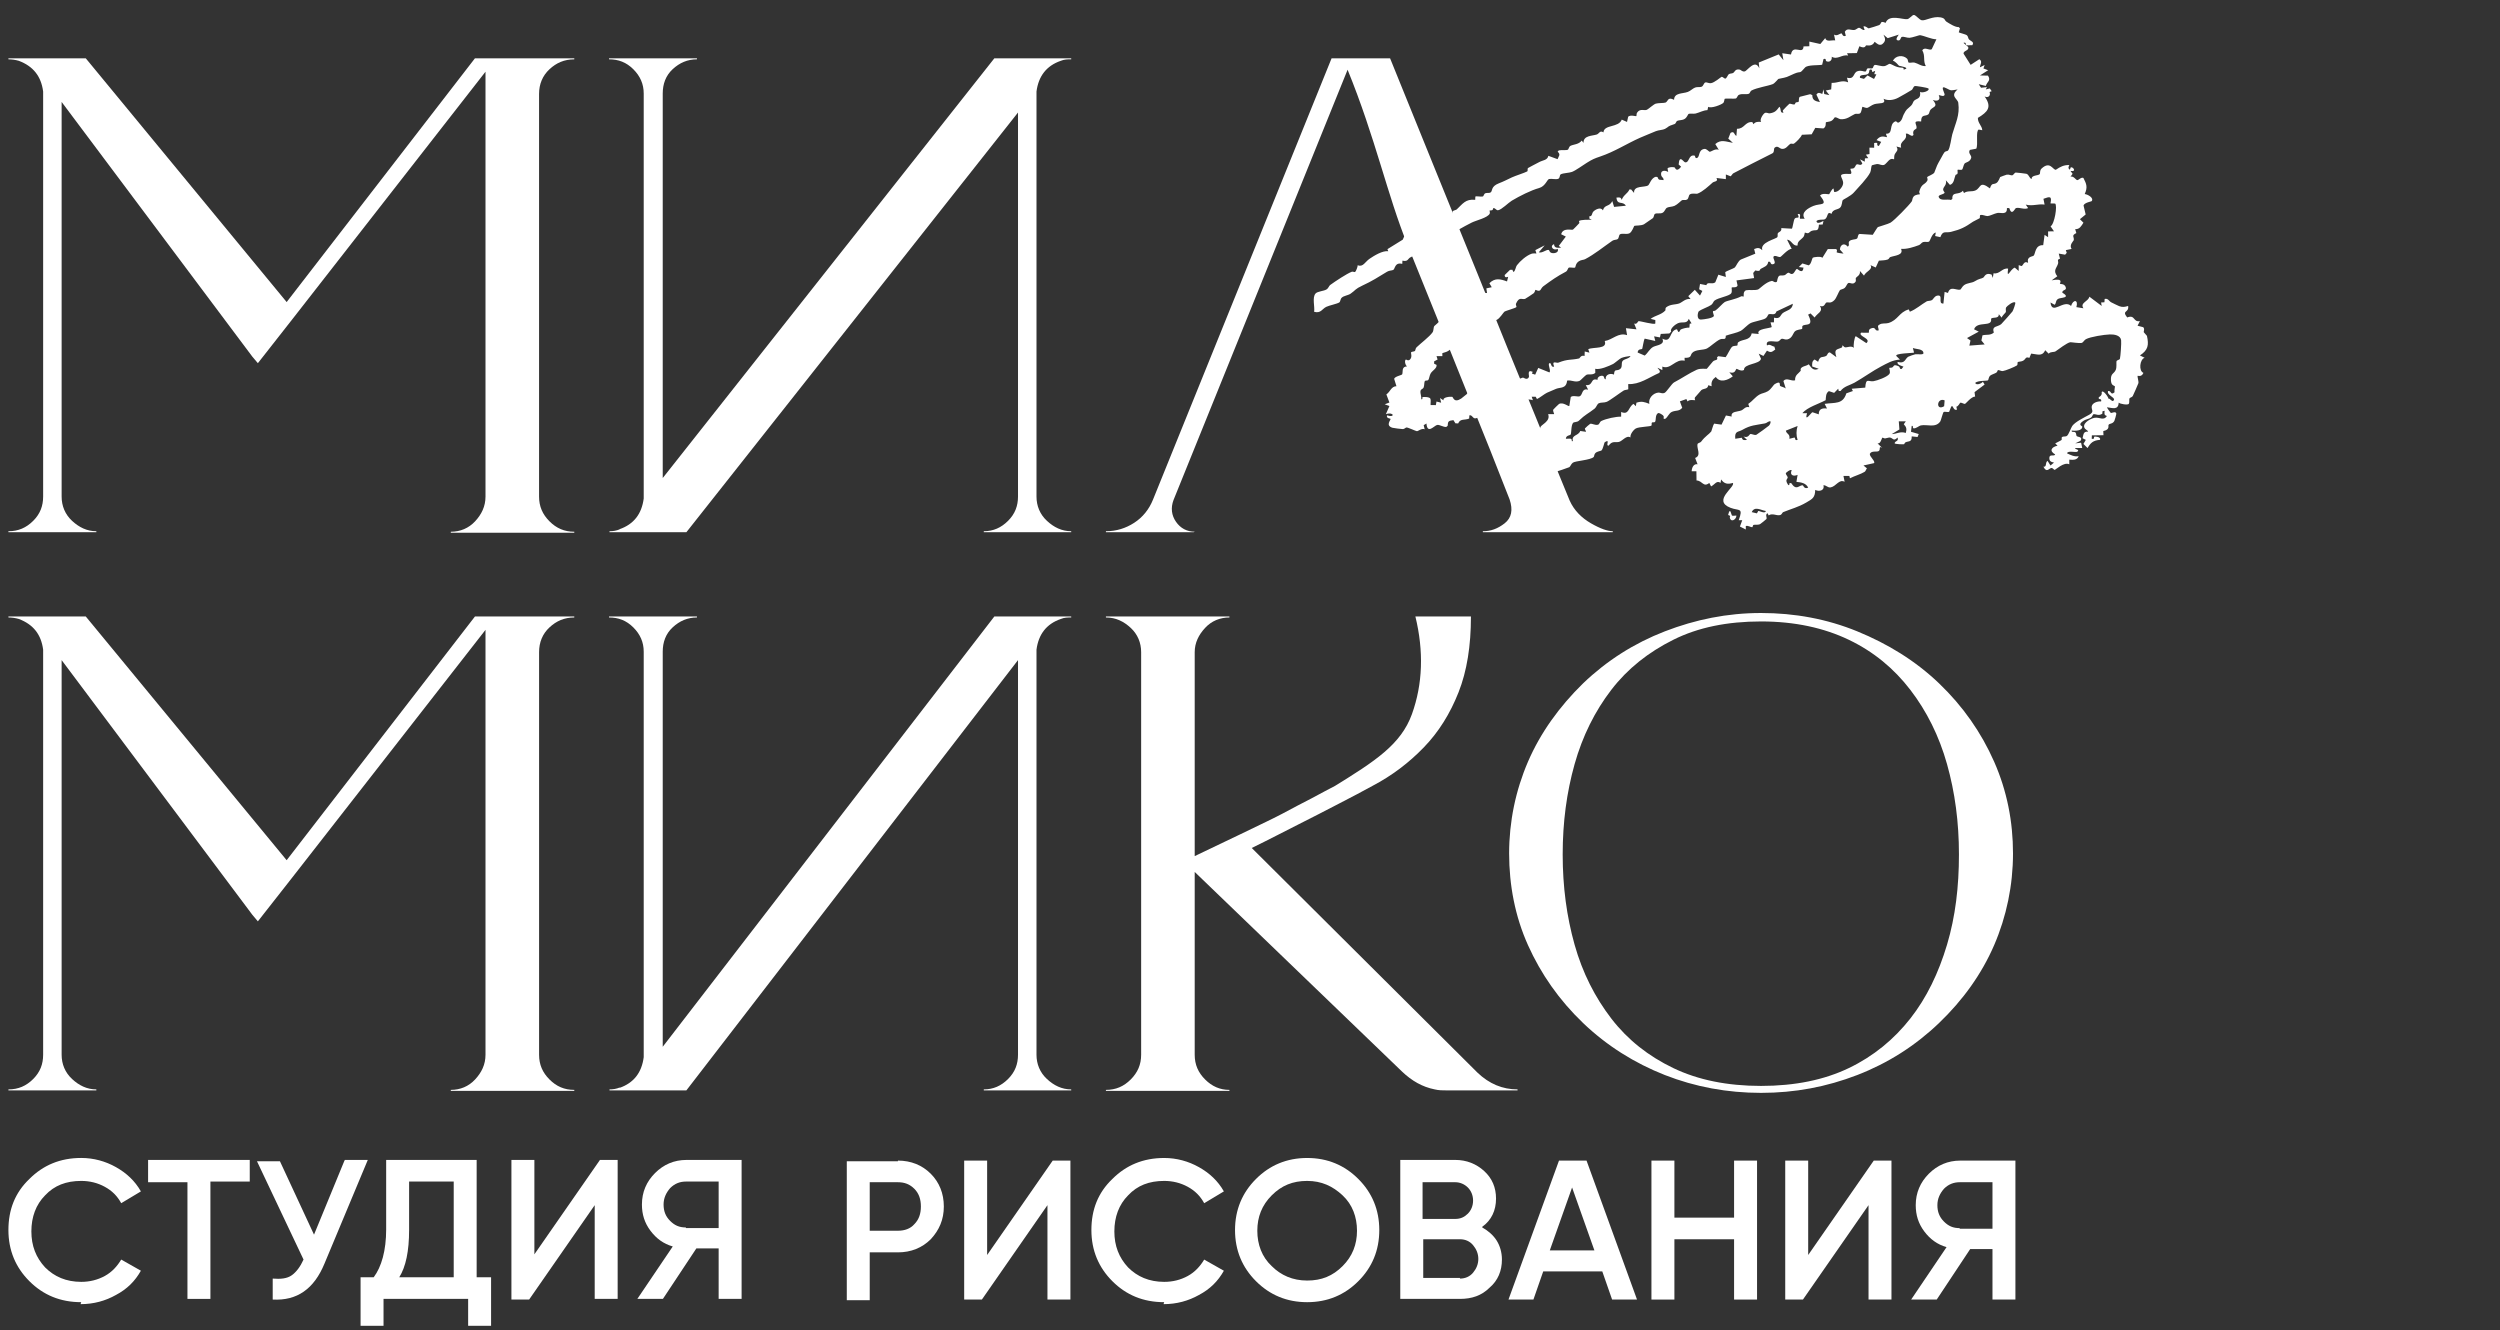
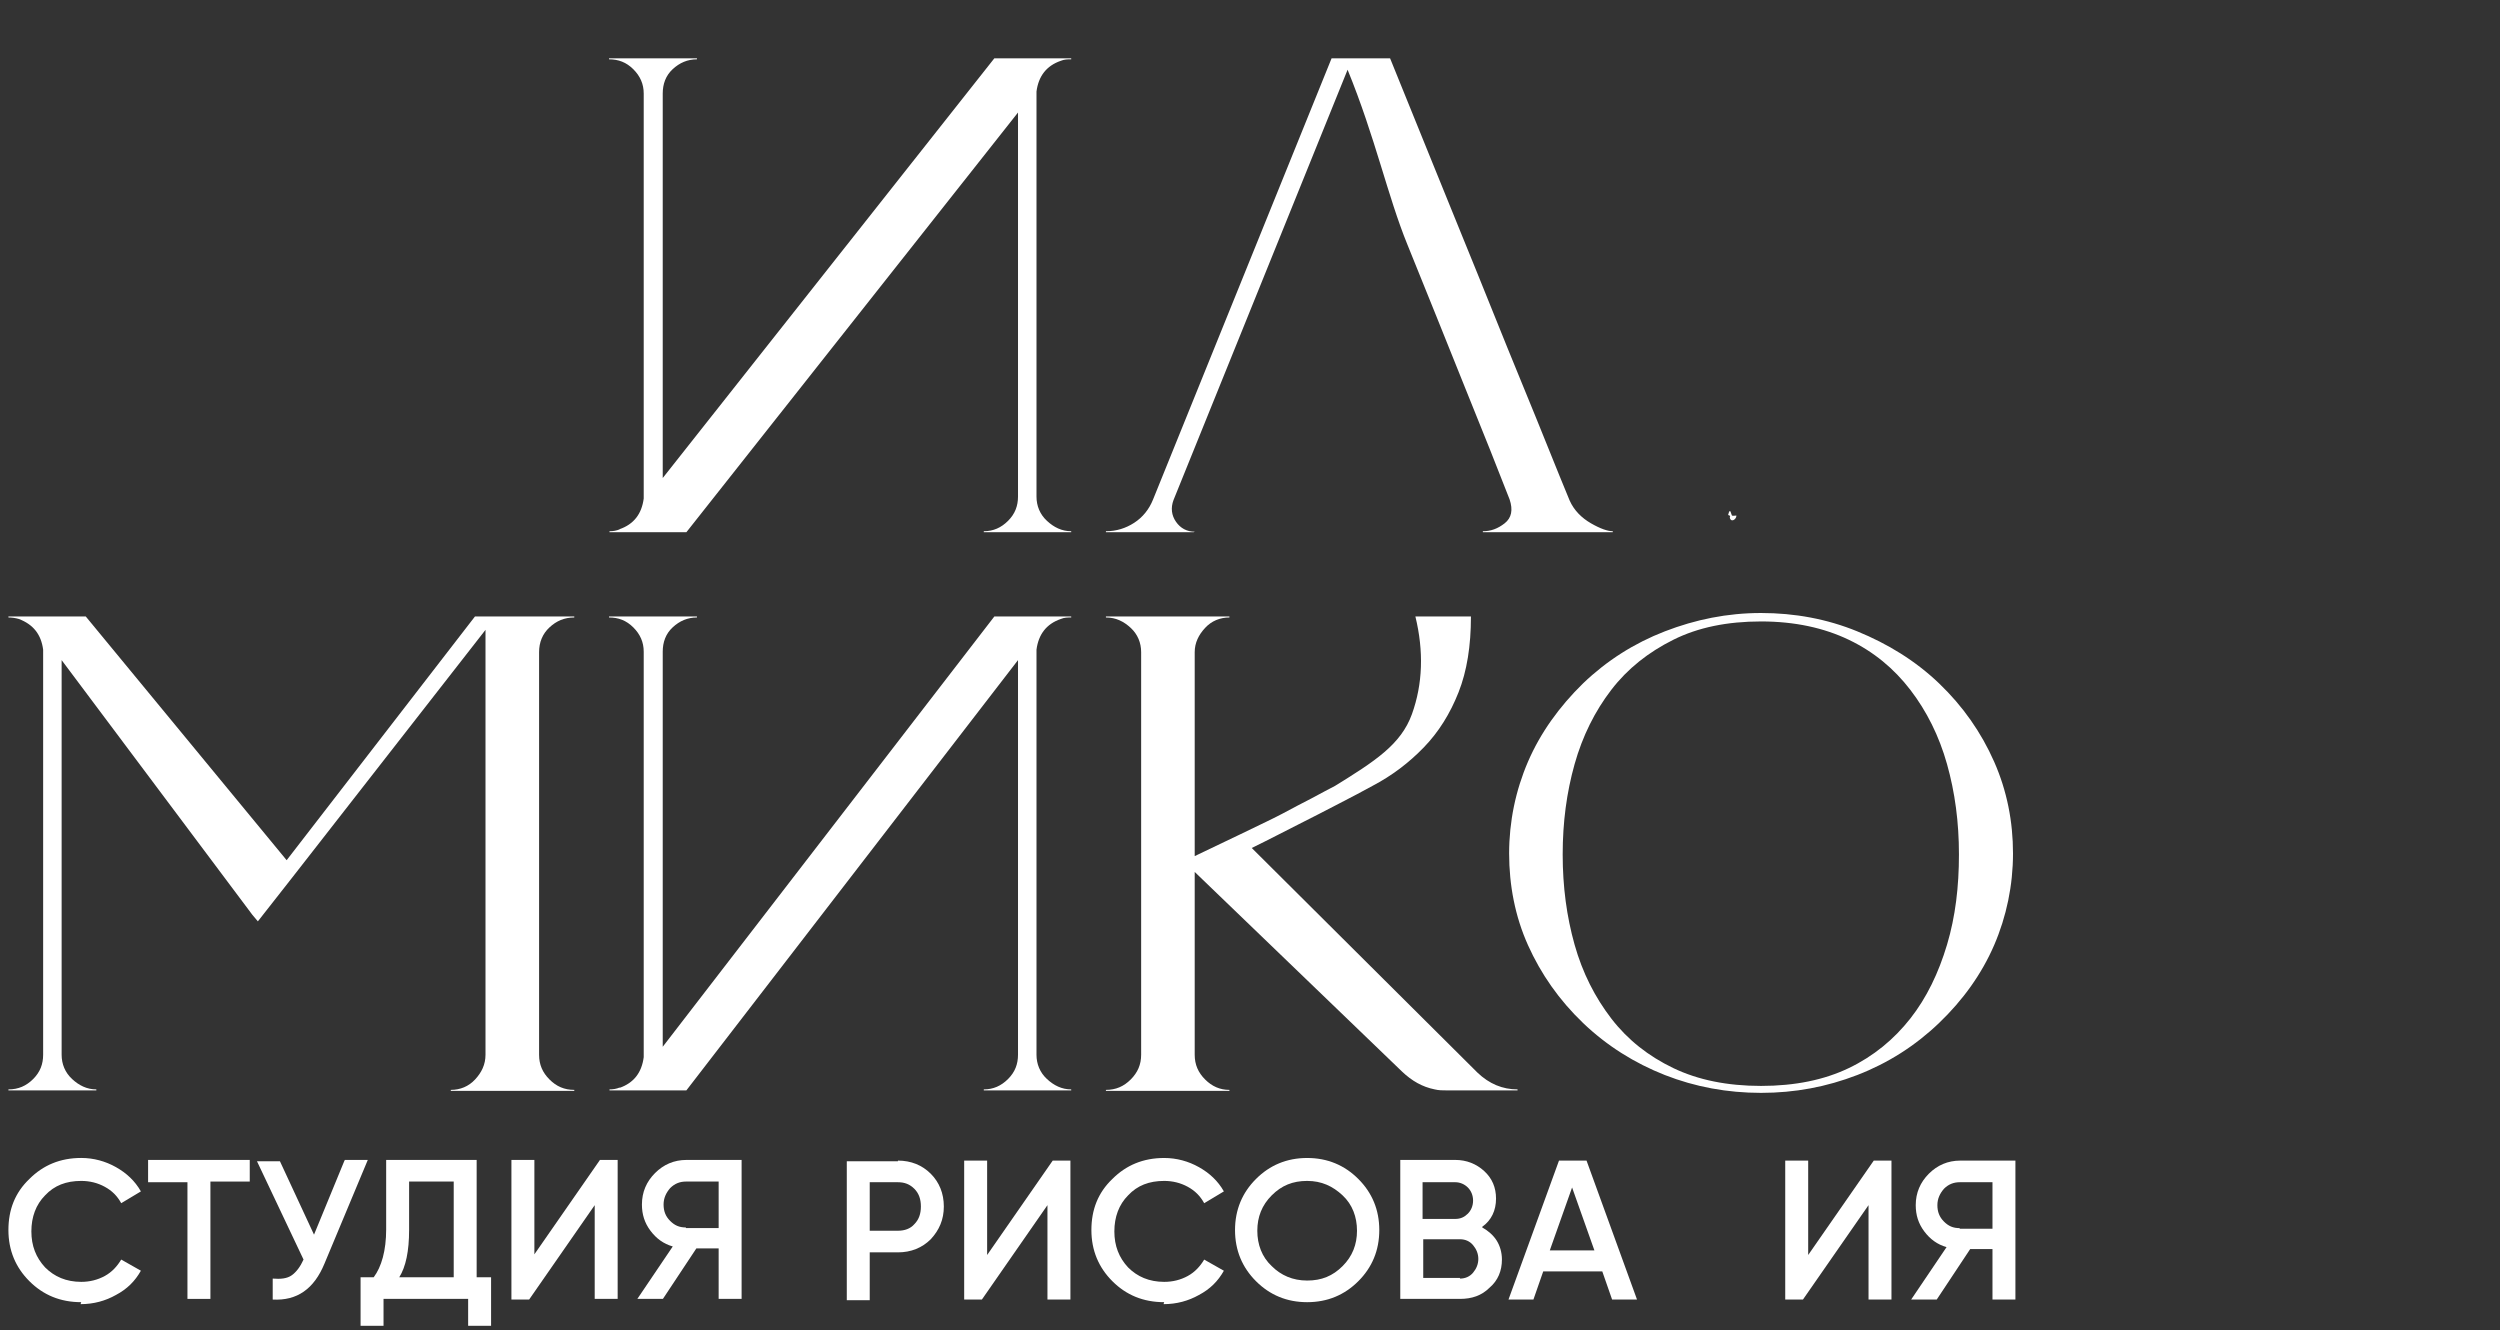
<svg xmlns="http://www.w3.org/2000/svg" width="109" height="58" viewBox="0 0 109 58" fill="none">
  <rect x="0" y="0" width="109" height="58" fill="#333333" stroke="none" />
  <path d="M27.007 23.075C27.634 22.859 27.98 22.405 28.066 21.735C28.066 21.692 28.066 21.67 28.066 21.627V4.077C28.066 3.667 27.915 3.321 27.612 3.018C27.309 2.716 26.963 2.586 26.553 2.586V2.543H30.387V2.586C29.976 2.586 29.63 2.737 29.327 3.018C29.024 3.299 28.895 3.667 28.895 4.077V20.842L43.353 2.543H46.705V2.586C46.554 2.586 46.402 2.586 46.251 2.651C45.624 2.867 45.278 3.321 45.191 3.991C45.191 4.034 45.191 4.056 45.191 4.099V21.649C45.191 22.059 45.343 22.427 45.646 22.708C45.948 22.989 46.294 23.162 46.705 23.162V23.205H42.893V23.162C43.304 23.162 43.65 23.01 43.952 22.708C44.255 22.405 44.385 22.059 44.385 21.649V4.906L29.926 23.205H26.574V23.162C26.726 23.162 26.877 23.14 27.028 23.075H27.007Z" fill="white" />
  <path d="M52.052 23.162V23.205H48.218V23.162C48.673 23.162 49.083 23.032 49.451 22.794C49.819 22.556 50.1 22.211 50.273 21.778L58.057 2.543H60.608C61.841 5.569 62.879 8.162 63.765 10.324C64.652 12.485 65.495 14.624 66.36 16.721C67.225 18.817 67.895 20.525 68.436 21.822C68.63 22.254 68.955 22.578 69.366 22.816C69.776 23.053 70.101 23.162 70.317 23.162V23.205H64.652V23.162C64.998 23.162 65.3 23.053 65.603 22.816C65.906 22.578 65.971 22.232 65.82 21.778C65.344 20.546 64.695 18.925 63.873 16.894C63.052 14.862 62.23 12.787 61.365 10.669C60.5 8.551 59.966 6.001 58.755 3.04L51.166 21.8C51.036 22.146 51.079 22.47 51.274 22.751C51.469 23.032 51.75 23.183 52.096 23.183L52.052 23.162Z" fill="white" />
  <path d="M20.708 26.879H25.039V26.922C24.606 26.922 24.26 27.073 23.958 27.354C23.655 27.635 23.504 28.003 23.504 28.435V45.985C23.504 46.417 23.655 46.763 23.958 47.065C24.26 47.368 24.606 47.519 25.039 47.519V47.562H19.655V47.519C20.066 47.519 20.433 47.368 20.714 47.065C20.995 46.763 21.168 46.417 21.168 45.985V27.462L12.735 38.269L11.243 40.171L11.006 39.89L2.687 28.781V45.985C2.687 46.395 2.839 46.763 3.142 47.044C3.444 47.325 3.79 47.498 4.201 47.498V47.541H0.367V47.498C0.8 47.498 1.146 47.346 1.448 47.044C1.751 46.741 1.881 46.395 1.881 45.985V28.327C1.794 27.657 1.448 27.225 0.821 26.987C0.67 26.944 0.519 26.922 0.367 26.922V26.879H3.74L12.498 37.505L20.708 26.879Z" fill="white" />
  <path d="M27.007 47.433C27.634 47.217 27.98 46.763 28.066 46.093C28.066 46.049 28.066 46.028 28.066 45.985V28.413C28.066 28.003 27.915 27.657 27.612 27.354C27.309 27.052 26.963 26.922 26.553 26.922V26.879H30.387V26.922C29.976 26.922 29.63 27.073 29.327 27.354C29.024 27.635 28.895 28.003 28.895 28.413V45.639L43.353 26.879H46.705V26.922C46.554 26.922 46.402 26.922 46.251 26.987C45.624 27.203 45.278 27.657 45.191 28.327C45.191 28.37 45.191 28.392 45.191 28.435V45.985C45.191 46.395 45.343 46.763 45.646 47.044C45.948 47.325 46.294 47.498 46.705 47.498V47.541H42.893V47.498C43.304 47.498 43.65 47.346 43.952 47.044C44.255 46.741 44.385 46.395 44.385 45.985V28.781L29.926 47.541H26.574V47.498C26.726 47.498 26.877 47.476 27.028 47.411L27.007 47.433Z" fill="white" />
  <path d="M52.089 45.985C52.089 46.417 52.24 46.763 52.543 47.065C52.846 47.368 53.192 47.519 53.603 47.519V47.562H48.218V47.519C48.651 47.519 48.997 47.368 49.3 47.065C49.602 46.763 49.754 46.417 49.754 45.985V28.435C49.754 28.024 49.602 27.657 49.3 27.376C48.997 27.095 48.651 26.922 48.218 26.922V26.879H53.603V26.922C53.192 26.922 52.824 27.073 52.543 27.376C52.262 27.679 52.089 28.024 52.089 28.435V45.985ZM64.414 46.763C64.933 47.26 65.517 47.498 66.165 47.498V47.541H63.073C62.9 47.541 62.727 47.541 62.554 47.498C62.014 47.389 61.56 47.13 61.127 46.719L52.089 38.017V37.326C52.716 37.024 55.484 35.712 55.916 35.474C56.349 35.236 56.781 35.02 57.192 34.804C57.603 34.588 57.949 34.393 58.208 34.264C59.96 33.183 61.084 32.455 61.56 31.137C62.035 29.818 62.079 28.392 61.711 26.879H64.133C64.133 28.154 63.96 29.256 63.592 30.186C63.225 31.115 62.727 31.915 62.079 32.585C61.43 33.255 60.695 33.817 59.83 34.27C59.441 34.487 58.943 34.746 58.36 35.048C57.776 35.351 57.192 35.654 56.63 35.935C56.068 36.216 55.376 36.583 54.576 36.972L64.392 46.741L64.414 46.763Z" fill="white" />
  <path d="M84.545 29.797C85.583 30.791 86.383 31.936 86.945 33.211C87.507 34.486 87.767 35.827 87.767 37.21C87.767 38.593 87.486 39.955 86.945 41.208C86.404 42.462 85.583 43.607 84.545 44.601C83.507 45.596 82.318 46.352 80.977 46.871C79.636 47.389 78.253 47.649 76.782 47.649C75.312 47.649 73.906 47.389 72.587 46.871C71.268 46.352 70.058 45.596 69.02 44.601C67.982 43.607 67.182 42.462 66.62 41.208C66.057 39.955 65.798 38.593 65.798 37.21C65.798 35.827 66.079 34.465 66.62 33.211C67.16 31.958 67.982 30.812 69.02 29.797C70.058 28.802 71.247 28.046 72.587 27.527C73.928 27.009 75.312 26.727 76.782 26.727C78.253 26.727 79.658 26.987 80.977 27.527C82.296 28.067 83.507 28.802 84.545 29.797ZM76.782 47.346C78.253 47.346 79.528 47.087 80.609 46.568C81.691 46.049 82.577 45.315 83.291 44.407C84.004 43.499 84.523 42.418 84.891 41.187C85.258 39.955 85.41 38.658 85.41 37.253C85.41 35.848 85.237 34.551 84.891 33.319C84.545 32.087 84.004 31.007 83.291 30.078C82.577 29.148 81.691 28.413 80.609 27.895C79.528 27.376 78.253 27.095 76.782 27.095C75.312 27.095 74.036 27.354 72.955 27.895C71.874 28.435 70.966 29.148 70.252 30.078C69.539 31.007 68.998 32.087 68.652 33.319C68.306 34.551 68.133 35.848 68.133 37.253C68.133 38.658 68.306 39.955 68.652 41.187C68.998 42.418 69.539 43.477 70.252 44.407C70.966 45.336 71.874 46.049 72.955 46.568C74.036 47.087 75.312 47.346 76.782 47.346Z" fill="white" />
-   <path d="M20.707 2.543H25.039V2.587C24.606 2.587 24.26 2.738 23.958 3.019C23.655 3.3 23.503 3.667 23.503 4.1V21.649C23.503 22.081 23.655 22.427 23.958 22.73C24.26 23.032 24.606 23.184 25.039 23.184V23.227H19.655V23.184C20.066 23.184 20.433 23.032 20.714 22.73C20.995 22.427 21.168 22.081 21.168 21.649V3.127L12.735 13.933L11.243 15.835L11.005 15.554L2.687 4.445V21.649C2.687 22.06 2.839 22.427 3.141 22.708C3.444 22.989 3.79 23.162 4.201 23.162V23.205H0.367V23.162C0.8 23.162 1.145 23.011 1.448 22.708C1.751 22.406 1.881 22.06 1.881 21.649V3.992C1.794 3.322 1.448 2.889 0.821 2.652C0.67 2.608 0.518 2.587 0.367 2.587V2.543H3.74L12.498 13.17L20.707 2.543Z" fill="white" />
  <g clip-path="url(#clip0_545_927)">
-     <path d="M84.854 0.938C85 1.031 85.248 1.192 85.402 1.182L85.453 1.235L85.402 1.409C85.416 1.43 85.703 1.492 85.759 1.54C85.815 1.589 85.807 1.669 85.843 1.711C85.914 1.796 86.1 1.823 85.991 1.971C85.911 1.963 85.818 1.987 85.742 1.971C85.688 1.96 85.744 1.82 85.607 1.869L85.812 2.047C85.874 2.216 85.589 2.2 85.613 2.342L85.92 2.828L86.299 2.581C86.452 2.683 86.331 2.801 86.325 2.935L86.53 2.834L86.478 2.985L86.683 3.062L86.325 3.29L86.676 3.298C86.819 3.514 86.636 3.562 86.58 3.747L86.274 3.671L86.373 3.825L86.633 3.799L86.58 3.899L86.755 3.856L86.838 3.976L86.744 4.011C86.808 4.165 86.683 4.29 86.529 4.205C86.865 4.674 86.662 4.882 86.235 5.14C86.23 5.372 86.417 5.481 86.427 5.677L86.27 5.649C86.131 5.726 86.257 6.301 86.165 6.483L85.886 6.536C85.787 6.688 85.981 6.77 85.942 6.891C85.884 7.072 85.709 7.069 85.655 7.132C85.611 7.183 85.581 7.373 85.546 7.394C85.495 7.425 85.37 7.384 85.352 7.403C85.337 7.419 85.365 7.518 85.348 7.567C85.332 7.616 85.274 7.603 85.261 7.631C85.202 7.764 85.205 8.006 85.017 8.061L84.838 7.859C84.913 8.144 84.588 8.168 84.787 8.39C84.768 8.493 84.486 8.478 84.53 8.594C84.603 8.781 84.903 8.667 85.061 8.719L85.122 8.673C85.104 8.322 85.402 8.529 85.582 8.316L85.63 8.417C85.778 8.301 85.972 8.375 86.131 8.302C86.381 8.189 86.29 7.864 86.761 8.213C86.848 7.95 86.905 8.06 87.039 7.982C87.145 7.92 87.194 7.729 87.207 7.719C87.218 7.709 87.479 7.618 87.494 7.615C87.596 7.598 87.673 7.655 87.73 7.644C87.793 7.633 87.823 7.534 87.887 7.523C87.91 7.519 88.33 7.57 88.352 7.577C88.473 7.62 88.469 7.766 88.581 7.807C88.559 7.627 88.871 7.664 88.929 7.593C88.965 7.549 88.918 7.437 89.014 7.347C89.384 7.006 89.498 7.404 89.633 7.403C89.819 7.277 89.985 7.185 90.223 7.198C90.182 7.286 90.156 7.337 90.248 7.4L90.278 7.305C90.363 7.236 90.574 7.506 90.273 7.452L90.365 7.578L90.274 7.704C90.406 7.66 90.506 7.842 90.563 7.853C90.628 7.865 90.729 7.712 90.836 7.757C90.976 8.029 91.026 8.16 90.894 8.461C91.016 8.471 91.306 8.624 91.197 8.77C91.184 8.786 90.881 8.832 90.842 8.959L90.935 9.351L90.684 9.557L90.838 9.71C90.747 9.849 90.673 10.003 90.478 9.991L90.528 10.162C90.293 10.272 90.444 10.324 90.416 10.473C90.412 10.494 90.197 10.695 90.325 10.853L90.07 10.906L90.11 11.024L90.039 11.105L89.761 11.056L89.816 11.279C89.656 11.329 89.768 11.38 89.729 11.501C89.661 11.707 89.503 11.792 89.698 12.046L89.453 12.223C90.008 12.111 89.794 12.354 89.813 12.373C89.832 12.392 90.003 12.36 90.062 12.511C90.127 12.679 89.918 12.614 89.914 12.756C90.316 13.002 89.841 12.965 89.734 13.031C89.611 13.108 89.667 13.208 89.581 13.289L89.402 13.188C89.46 13.768 89.987 13.028 90.298 13.34C90.39 13.041 90.629 13.056 90.53 13.391L90.838 13.441C90.671 13.196 91.054 13.152 91.096 12.935L91.634 13.34L91.608 13.188L91.753 13.179L91.762 13.035C91.911 12.993 91.958 13.137 92.05 13.182C92.121 13.217 92.347 13.33 92.396 13.348C92.546 13.403 92.64 13.384 92.787 13.34C92.834 13.654 92.489 13.514 92.745 13.841C93.103 13.702 92.996 14.06 93.3 14L93.198 14.202L93.442 14.265C93.521 14.332 93.457 14.452 93.467 14.482C93.471 14.495 93.604 14.633 93.607 14.644C93.695 15.048 93.659 15.259 93.301 15.497L93.506 15.599C93.293 15.666 93.238 16.175 93.454 16.258C93.366 16.459 93.207 16.372 93.198 16.386C93.182 16.409 93.254 16.644 93.234 16.707C93.225 16.738 93.004 17.244 92.987 17.27C92.952 17.324 92.865 17.337 92.851 17.362C92.816 17.424 92.858 17.531 92.815 17.608C92.781 17.669 92.428 17.617 92.378 17.553C92.353 17.888 92.125 17.791 91.864 17.757C91.853 17.767 92.015 17.996 92.028 18.002C92.08 18.021 92.248 17.906 92.273 18.039C92.277 18.056 92.203 18.322 92.185 18.354C92.109 18.49 91.984 18.456 91.937 18.518C91.9 18.567 92.013 18.727 91.703 18.795L91.711 18.975L91.205 18.982L91.198 19.127C91.333 19.173 91.287 19.055 91.308 19.04C91.333 19.023 91.622 19.042 91.557 19.178C91.262 19.202 91.153 19.303 91.017 19.535L90.837 19.356L90.941 19.179L90.799 19.106C90.844 18.943 90.827 18.802 91.043 18.822C91.015 18.737 90.901 18.74 90.871 18.621C90.82 18.422 91.171 18.241 91.329 18.215C91.545 18.181 91.721 18.36 91.863 18.137C91.729 18.098 91.752 18.038 91.761 17.909L91.668 17.933L91.663 18.035C91.5 18.151 91.379 18.044 91.283 18.059C91.239 18.066 91.227 18.169 91.166 18.207C91.065 18.271 90.946 18.281 90.857 18.336C90.554 18.521 90.787 18.575 90.788 18.595C90.795 18.793 90.466 18.789 90.325 18.773C90.311 18.863 90.425 18.808 90.48 18.848C90.536 18.889 90.513 18.979 90.544 19.012C90.591 19.062 90.828 19.034 90.71 19.22L90.479 19.331L90.736 19.302L90.786 19.534H90.479C90.45 19.604 90.689 19.584 90.581 19.687C90.513 19.75 90.175 19.625 90.12 19.763C90.282 19.842 90.444 19.923 90.632 19.89C90.56 20.069 90.387 20.052 90.221 20.041V20.245C89.995 20.121 89.617 20.49 89.581 20.488C89.549 20.486 89.501 20.395 89.436 20.405C89.334 20.421 89.233 20.633 89.094 20.348C89.256 20.368 89.156 20.173 89.273 20.094L89.402 20.296L89.555 20.168C89.43 20.142 89.347 20.114 89.351 19.962C89.356 19.779 89.566 19.918 89.606 19.813C89.337 19.662 89.437 19.49 89.709 19.432L89.607 19.332C89.664 19.298 89.862 19.207 89.885 19.181C89.906 19.158 89.866 19.075 89.911 19.051C89.968 19.02 90.053 19.042 90.106 19.013C90.198 18.962 90.287 18.657 90.352 18.569C90.486 18.385 90.897 18.19 91.09 18.083C91.326 17.953 91.184 17.875 91.197 17.733C91.212 17.565 91.456 17.487 91.608 17.503C91.649 17.337 91.478 17.461 91.504 17.326C91.506 17.312 91.672 17.252 91.632 17.096C91.692 16.975 91.932 17.32 91.93 17.387C91.989 17.341 92.114 17.594 92.171 17.426C92.205 17.325 91.833 17.209 91.915 17.047C92.069 17.028 92.011 17.263 92.198 17.098C92.172 17.039 92.218 16.862 92.212 16.851C92.181 16.797 92.048 16.832 92.036 16.573C92.022 16.271 92.17 16.304 92.246 16.129C92.297 16.012 92.266 15.815 92.279 15.754C92.293 15.693 92.415 15.697 92.429 15.64C92.457 15.524 92.496 14.955 92.481 14.835C92.453 14.618 92.183 14.575 91.991 14.581C91.737 14.59 91.143 14.682 90.944 14.789C90.871 14.829 90.823 14.941 90.755 14.952C90.625 14.973 90.299 14.915 90.262 14.921C90.121 14.945 89.742 15.235 89.626 15.316C89.552 15.368 89.399 15.322 89.323 15.42L89.17 15.269C89.04 15.565 88.816 15.439 88.559 15.417L88.481 15.604C88.296 15.537 88.343 15.654 88.202 15.73C88.128 15.77 87.996 15.767 87.974 15.788C87.95 15.811 87.985 15.899 87.935 15.934C87.852 15.994 87.426 16.168 87.319 16.179C87.246 16.187 87.154 16.119 87.103 16.141C87.097 16.143 87.085 16.221 87.032 16.252C86.952 16.297 86.814 16.334 86.761 16.387C86.707 16.441 86.699 16.568 86.676 16.582C86.624 16.614 86.24 16.582 86.12 16.692C86.158 16.82 86.406 16.721 86.453 16.641L86.529 16.766L86.09 17.097L86.115 17.293C85.959 17.28 85.703 17.605 85.676 17.609C85.609 17.618 85.522 17.538 85.462 17.562C85.451 17.566 85.383 17.721 85.298 17.731L85.323 17.858C85.18 17.932 85.149 17.665 85.094 17.706C85.05 17.75 84.996 17.943 84.985 17.951C84.94 17.99 84.787 17.928 84.741 17.967C84.71 17.992 84.622 18.334 84.6 18.368C84.397 18.674 84.026 18.493 83.754 18.547C83.655 18.568 83.545 18.692 83.43 18.674C83.374 18.666 83.436 18.546 83.35 18.569L83.319 18.825L83.657 18.924L83.606 19.053L83.35 19.026C83.363 19.291 83.204 19.223 83.082 19.285C83.035 19.309 83.036 19.363 83.016 19.368C82.976 19.379 82.625 19.365 82.605 19.33C82.618 19.21 82.796 19.258 82.733 19.076C82.551 19.266 82.531 19.09 82.399 19.076C82.343 19.071 82.262 19.107 82.192 19.115C82.151 19.119 82.085 19.074 82.073 19.082C82.039 19.103 82 19.362 81.862 19.331L82.067 19.533C81.894 19.412 82.004 19.602 81.917 19.663C81.83 19.724 81.603 19.633 81.525 19.787C81.503 19.909 81.779 20.107 81.708 20.192L81.247 20.295L81.399 20.421C81.355 20.464 81.35 20.54 81.295 20.573C81.131 20.676 80.853 20.751 80.657 20.854L80.632 20.752H80.375L80.425 21.005C80.184 20.877 80.058 21.202 79.822 21.249C79.684 21.277 79.629 21.147 79.502 21.158C79.566 21.374 79.332 21.454 79.144 21.36C79.136 21.696 79.024 21.752 78.751 21.911C78.405 22.113 78.095 22.186 77.747 22.329C77.7 22.348 77.696 22.437 77.608 22.458C77.447 22.496 77.273 22.356 77.113 22.473L77.066 22.376C76.945 22.439 77.053 22.556 77.017 22.629C77.009 22.645 76.752 22.849 76.731 22.857C76.623 22.898 76.54 22.864 76.459 22.885C76.417 22.895 76.425 22.985 76.395 22.987C76.329 22.99 76.211 22.902 76.117 22.935L76.116 23.087L75.86 22.957L75.962 22.681H75.808C76.016 22.113 75.825 22.284 75.455 22.142C74.632 21.826 75.68 21.232 75.552 21.056C75.321 21.126 75.177 21.095 75.04 20.904L75.015 21.054C74.846 20.926 74.754 21.139 74.603 21.207L74.525 21.056C74.263 21.265 74.235 20.96 73.968 20.948L73.963 20.548H73.757C73.76 20.398 73.841 20.206 74.014 20.243L73.908 19.967C74.193 19.86 73.968 19.554 74.011 19.365C74.023 19.312 74.131 19.307 74.169 19.257C74.355 19.009 74.5 18.95 74.612 18.81C74.624 18.796 74.692 18.52 74.737 18.47L75.059 18.514L75.251 18.115L75.501 18.161C75.45 17.927 75.761 17.96 75.923 17.894C76.035 17.849 76.098 17.707 76.271 17.755L76.225 17.611C76.402 17.494 76.525 17.311 76.713 17.203C76.822 17.141 76.945 17.137 77.078 17.057C77.228 16.966 77.31 16.787 77.388 16.741C77.665 16.581 77.576 16.782 77.614 16.827C77.636 16.853 77.808 16.885 77.859 16.942L77.757 16.614C77.886 16.442 78.086 16.631 78.266 16.582C78.25 16.351 78.419 16.284 78.509 16.169C78.526 16.147 78.464 16.08 78.579 16.007C78.657 15.957 78.781 15.946 78.862 15.883C78.986 16.051 79.064 16.181 79.296 16.079L79.013 15.98C79.005 15.854 78.998 15.746 79.118 15.674L79.27 15.774C79.355 15.493 79.461 15.604 79.617 15.52C79.685 15.484 79.678 15.362 79.783 15.365L80.066 15.572C79.951 15.193 80.082 15.26 80.308 15.148C80.331 15.137 80.321 15.069 80.325 15.066C80.355 15.047 80.397 15.14 80.448 15.144C80.562 15.152 80.701 15.061 80.835 15.165C80.788 15.104 80.856 14.673 80.913 14.658L81.374 14.961C81.613 14.756 80.99 14.662 81.143 14.505L81.474 14.508C81.511 14.486 81.418 14.346 81.634 14.301C81.796 14.267 81.732 14.457 81.912 14.403C81.914 14.303 81.826 14.208 81.941 14.155C82.06 14.073 82.208 14.122 82.333 14.084C82.757 13.958 82.798 13.608 83.223 13.49L83.27 13.591C83.547 13.481 83.769 13.274 84.005 13.139C84.053 13.111 84.157 13.127 84.236 13.083C84.284 13.057 84.339 12.913 84.462 12.89C84.76 12.834 84.465 13.254 84.733 13.235L84.785 12.727L84.932 12.772C85.022 12.445 85.294 12.667 85.466 12.629C85.498 12.621 85.552 12.487 85.637 12.43C85.781 12.331 85.978 12.338 86.082 12.273C86.3 12.138 86.374 12.16 86.466 12.107C86.53 12.07 86.562 11.87 86.833 11.97L86.886 12.118L86.92 11.914C87.186 11.97 87.295 11.668 87.554 11.712C87.484 12.225 87.636 11.742 87.844 11.668L88.015 11.814V11.56L88.139 11.601C88.214 11.582 88.237 11.352 88.425 11.459C88.353 11.17 88.623 11.198 88.671 11.143C88.751 11.049 88.726 10.675 89.084 10.689L89.144 10.24L89.297 10.341V10.088L89.554 10.087L89.404 9.866C89.573 9.792 89.716 8.947 89.601 8.874L89.4 8.869C89.476 8.531 89.359 8.572 89.094 8.668L89.144 8.92C88.846 8.879 88.634 8.999 88.323 8.921L88.426 9.072C88.257 9.154 88.059 9.03 87.897 9.071C87.846 9.084 87.718 9.441 87.604 9.073H87.502C87.519 9.394 87.229 9.255 87.081 9.286C86.95 9.313 86.749 9.419 86.659 9.421C86.569 9.424 86.455 9.353 86.35 9.374C86.301 9.384 86.343 9.478 86.31 9.517C86.3 9.529 86.076 9.63 86.024 9.665C85.685 9.9 85.494 10.003 85.064 10.109C84.823 10.168 84.711 10.033 84.599 10.34L84.373 10.291L84.399 10.139C84.229 10.167 84.158 10.506 84.106 10.534C84.046 10.567 83.93 10.529 83.846 10.555C83.778 10.576 83.734 10.662 83.67 10.686C83.43 10.775 83.142 10.87 82.886 10.85C83.01 11.133 82.605 11.138 82.414 11.21C82.369 11.227 82.369 11.291 82.303 11.315C82.178 11.359 82.048 11.349 81.919 11.365L81.782 11.663L81.553 11.56C81.676 11.754 81.352 11.825 81.27 12.017L81.092 11.814C81.126 11.999 80.947 12.065 80.916 12.117C80.892 12.159 80.944 12.234 80.892 12.298C80.778 12.438 80.656 12.298 80.578 12.344C80.534 12.37 80.491 12.5 80.428 12.555C80.36 12.614 80.247 12.613 80.215 12.659C80.164 12.73 80.063 13 79.985 13.079C79.814 13.254 79.724 13.164 79.635 13.188C79.568 13.206 79.557 13.42 79.347 13.337C79.509 13.589 79.235 13.649 79.117 13.844L78.939 13.665L78.834 13.719C79.12 14.289 78.7 14.089 78.588 14.213C78.566 14.237 78.591 14.319 78.57 14.341C78.545 14.365 78.346 14.361 78.255 14.451C78.17 14.536 78.144 14.752 77.924 14.8C77.827 14.821 77.747 14.758 77.686 14.77C77.632 14.78 77.596 14.865 77.526 14.888C77.402 14.929 76.961 14.763 77.04 15.063C77.165 14.982 77.238 15.092 77.363 15.114L77.4 15.24C77.247 15.355 77.21 15.387 77.039 15.288L76.885 15.52L76.68 15.419L76.779 15.64C76.736 15.891 76.022 15.845 76.038 16.131C75.906 16.211 75.731 16.068 75.711 16.082C75.659 16.12 75.666 16.311 75.398 16.231L75.551 16.408C75.333 16.575 74.999 16.709 74.808 16.435C74.659 16.544 74.599 16.651 74.628 16.84L74.48 16.796C74.458 16.976 74.279 16.93 74.181 17.007C74.164 17.02 73.916 17.305 73.905 17.322C73.867 17.381 73.915 17.446 73.91 17.449C73.895 17.458 73.662 17.4 73.577 17.503L73.526 17.398L73.243 17.5L73.345 17.78C73.211 17.941 73.082 17.882 72.904 17.953C72.763 18.009 72.724 18.184 72.602 18.261C72.458 18.279 72.6 18.194 72.505 18.109C72.465 18.073 72.345 17.997 72.298 18.008C72.163 18.082 72.208 18.291 72.168 18.38C72.142 18.438 72.053 18.395 72.024 18.424C71.998 18.45 72.024 18.531 72.004 18.554C71.958 18.605 71.476 18.603 71.329 18.678C71.225 18.731 71.061 18.943 71.089 19.073C70.913 18.96 70.742 19.228 70.588 19.267C70.433 19.305 70.294 19.206 70.139 19.428C69.98 19.448 70.231 19.112 69.965 19.281C69.947 19.292 69.897 19.556 69.831 19.633C69.799 19.67 69.635 19.669 69.552 19.762C69.504 19.815 69.51 19.9 69.486 19.924C69.345 20.064 68.685 20.091 68.575 20.174C68.495 20.233 68.468 20.343 68.422 20.369C68.391 20.387 67.807 20.586 67.771 20.589C67.694 20.596 67.635 20.471 67.554 20.5L67.37 20.749C67.242 20.821 67.364 20.51 67.166 20.598C67.115 20.621 67.09 20.73 67.033 20.771C66.882 20.882 66.527 20.864 66.371 20.773C66.27 20.714 66.288 20.584 66.087 20.547C66.029 20.537 66.126 20.756 65.96 20.698L65.93 20.494L66.267 20.394L66.22 20.246L66.472 20.063V19.989C66.311 20.053 66.32 19.569 66.341 19.531C66.375 19.467 66.48 19.448 66.522 19.401C66.577 19.34 66.578 19.233 66.627 19.199C66.695 19.153 67.073 18.986 67.124 18.857C67.154 18.78 67.128 18.691 67.165 18.616C67.222 18.5 67.613 18.361 67.499 18.057H67.756C67.776 18.037 67.689 17.926 67.726 17.855C67.734 17.84 67.957 17.622 67.972 17.614C68.148 17.514 68.39 17.738 68.422 17.702L68.485 17.308C68.597 17.221 68.797 17.318 68.883 17.274C69.013 17.209 68.957 16.912 69.243 16.991L69.14 16.789C69.487 16.83 69.324 16.458 69.653 16.562C69.635 16.44 69.77 16.364 69.881 16.387C69.96 16.404 69.925 16.549 70.011 16.535C69.978 16.336 70.207 16.255 70.37 16.333C70.387 16.078 70.467 16.171 70.588 16.119C70.787 16.033 70.652 15.829 70.756 15.726C70.839 15.643 71.044 15.639 71.09 15.521C70.963 15.535 70.809 15.561 70.692 15.607C70.633 15.63 70.383 15.844 70.338 15.866C70.144 15.964 69.748 16.134 69.552 16.079L69.555 16.256C69.441 16.362 69.285 16.302 69.179 16.336C69.129 16.352 68.912 16.587 68.873 16.604C68.677 16.689 68.523 16.559 68.327 16.593C68.288 16.957 68.038 16.876 67.845 16.953C67.742 16.994 67.556 17.075 67.451 17.122C67.346 17.17 67.141 17.339 67.012 17.399L66.955 17.297H66.782L66.834 17.449C66.433 17.316 66.308 17.671 65.911 17.45C65.88 17.482 66.069 17.736 65.782 17.805C65.745 17.813 65.754 17.709 65.706 17.678C65.614 17.62 65.485 17.694 65.423 17.5L65.217 17.703C65.073 17.488 65.001 17.538 65.112 17.78C65.123 17.802 65.086 17.853 65.09 17.855C65.134 17.882 65.305 17.799 65.295 17.906C65.132 17.852 65.056 18.007 64.962 18.034C64.879 18.058 64.733 18.028 64.617 18.072C64.521 18.109 64.447 18.23 64.324 18.241C64.21 18.251 64.185 18.076 64.065 18.109L64.056 18.249C63.859 18.332 63.668 18.238 63.576 18.462L63.456 18.456L63.369 18.318C63.164 18.346 63.128 18.356 63.117 18.567L63.059 18.613C62.939 18.632 62.76 18.507 62.661 18.527C62.531 18.553 62.232 18.952 62.193 18.465L62.072 18.538L62.116 18.718C61.994 18.658 61.828 18.8 61.782 18.801C61.737 18.801 61.393 18.634 61.322 18.637C61.287 18.639 61.235 18.704 61.169 18.709C61.123 18.713 60.752 18.663 60.713 18.651C60.384 18.552 60.654 18.301 60.628 18.262C60.615 18.243 60.43 18.245 60.475 18.109C60.836 18.232 60.783 17.939 60.424 18.058L60.578 17.703L60.373 17.627L60.578 17.55L60.446 17.196C60.619 17.08 60.657 16.842 60.885 16.839L60.785 16.517C60.816 16.409 61.11 16.361 61.133 16.323C61.184 16.238 61.082 15.985 61.347 15.976C61.268 15.915 61.224 15.727 61.297 15.674C61.306 15.668 61.398 15.754 61.475 15.675C61.59 15.556 61.503 15.388 61.523 15.364C61.557 15.321 61.656 15.336 61.691 15.302C61.718 15.276 61.71 15.193 61.761 15.144C61.941 14.969 62.324 14.683 62.46 14.489C62.513 14.414 62.494 14.256 62.54 14.212C62.654 14.102 62.665 14.12 62.81 13.945C62.89 13.849 63.026 13.864 62.99 13.694L63.45 13.793C63.276 13.396 63.898 13.386 64.168 13.437L63.963 13.184L64.168 13.235L64.246 12.98L64.476 13.082C64.45 12.822 64.593 12.748 64.835 12.777L64.805 12.573L65.04 12.523L64.937 12.348C65.184 12.105 65.412 12.163 65.706 12.271L65.757 12.067C65.674 12.102 65.604 12.106 65.604 11.991L65.837 11.765L65.938 11.761L65.989 11.863C66.085 11.785 66.073 11.651 66.143 11.559C66.277 11.382 66.549 11.142 66.772 11.065C66.842 11.041 66.918 11.051 66.989 11.051L66.941 10.905L67.348 10.696L67.092 11C67.245 11.048 67.399 10.882 67.522 10.896C67.552 10.899 67.551 10.982 67.617 11.016C67.732 11.075 67.996 11.02 67.911 10.848C67.738 10.957 67.541 10.732 67.756 10.646C67.767 10.827 67.913 10.808 68.065 10.797L67.963 10.722L68.27 10.315L68.067 10.214C68.145 9.914 68.508 10.044 68.582 10.011C68.6 10.003 68.823 9.768 68.856 9.731C68.874 9.71 68.836 9.642 68.843 9.637C68.92 9.572 69.283 9.58 69.399 9.579L69.297 9.529V9.428C69.429 9.443 69.395 9.3 69.473 9.221C69.569 9.125 69.802 9.012 69.887 9.172C69.959 8.904 70.166 9.03 70.297 8.768L70.374 9.021L70.887 8.97C70.753 8.743 70.508 8.97 70.477 8.615C70.612 8.609 70.665 8.584 70.707 8.716C70.779 8.5 70.972 8.439 71.042 8.26H71.117L71.246 8.412C71.214 8.069 71.721 8.185 71.861 8.081C71.924 8.035 71.995 7.748 72.201 7.705L72.273 7.726C72.316 7.885 72.391 7.825 72.528 7.853C72.553 7.761 72.456 7.732 72.435 7.664C72.367 7.44 72.564 7.397 72.733 7.498L72.704 7.344C72.748 7.28 72.932 7.277 73.007 7.296C73.041 7.304 73.082 7.543 73.297 7.269L73.189 7.171C73.223 6.716 73.401 7.073 73.475 7.079C73.669 7.095 73.609 6.727 73.883 6.785C73.921 6.794 73.895 6.923 73.989 6.888C74.128 6.835 74.032 6.54 74.307 6.493C74.412 6.475 74.5 6.618 74.553 6.618C74.596 6.618 74.803 6.46 74.939 6.533L74.786 6.281C75.034 6.063 75.251 6.177 75.554 6.228L75.353 6.043L75.45 5.795C75.629 5.685 75.599 5.888 75.707 5.924L75.732 5.615C76.063 5.623 76.075 5.297 76.402 5.323L76.451 5.416C76.533 5.302 76.654 5.305 76.785 5.315C76.705 5.22 76.869 4.974 76.939 4.931C77.017 4.884 77.095 4.953 77.162 4.942C77.39 4.905 77.451 4.829 77.58 4.655C77.671 4.721 77.589 4.953 77.76 4.908C77.752 4.866 77.71 4.857 77.738 4.808C77.748 4.791 77.994 4.536 78.012 4.528C78.066 4.504 78.16 4.568 78.236 4.555C78.268 4.549 78.271 4.487 78.294 4.472C78.333 4.448 78.402 4.458 78.414 4.443C78.452 4.396 78.405 4.272 78.476 4.22L78.925 4.106L79.017 4.147C79.011 4.368 79.148 4.412 79.349 4.452L79.195 4.124C79.275 4.007 79.343 4.053 79.452 4.097L79.503 3.895L79.537 4.1L79.76 4.148L79.606 3.946L79.84 3.898L79.86 3.613C80.122 3.627 80.314 3.472 80.58 3.59L80.529 3.387C80.873 3.479 80.783 3.173 80.988 3.105C81.153 3.049 81.261 3.131 81.329 3.12C81.381 3.112 81.382 3.009 81.411 2.992C81.478 2.953 81.581 3.009 81.647 2.971C81.674 2.955 81.677 2.852 81.74 2.833C81.803 2.814 82.01 2.899 82.147 2.884C82.253 2.873 82.35 2.775 82.394 2.783C82.515 2.806 82.641 2.944 82.938 2.952C83.046 2.955 82.961 3.047 83.016 3.032C83.326 2.952 82.813 2.876 82.798 2.867C82.77 2.851 82.648 2.672 82.53 2.651C82.64 2.422 82.962 2.381 83.144 2.553C83.205 2.611 83.177 2.718 83.227 2.731C83.289 2.748 83.394 2.71 83.475 2.73C83.628 2.769 83.782 2.901 83.965 2.88C83.835 2.648 83.954 2.439 83.812 2.196C83.91 2.022 84.112 2.216 84.223 2.148L84.427 1.713C84.197 1.71 83.926 1.567 83.711 1.533C83.685 1.529 83.377 1.64 83.259 1.648C83.141 1.656 83.022 1.587 82.924 1.608C82.859 1.622 82.876 1.777 82.761 1.763C82.58 1.741 82.797 1.517 82.786 1.51L82.303 1.664L82.12 1.51C82.206 1.685 82.235 1.794 82.055 1.934C81.921 1.996 81.835 1.898 81.735 1.822C81.623 2.054 81.393 1.963 81.359 1.979C81.332 1.992 81.336 2.14 81.07 2.017L80.958 2.314L80.529 2.322L80.581 2.423C80.309 2.359 80.116 2.622 79.864 2.474C79.888 2.632 79.762 2.741 79.617 2.663C79.597 2.653 79.633 2.526 79.505 2.576L79.446 2.823C79.278 2.857 78.808 2.818 78.698 2.947C78.428 3.26 78.55 3.074 78.226 3.214C77.85 3.377 77.983 3.352 77.54 3.44C77.523 3.443 77.379 3.633 77.294 3.667C77.081 3.751 76.603 3.82 76.363 3.947C76.306 3.977 76.305 4.07 76.241 4.091C76.125 4.129 75.965 4.072 75.823 4.132C75.746 4.164 75.744 4.275 75.676 4.296C75.63 4.31 75.221 4.29 75.202 4.304C75.177 4.322 75.185 4.442 75.131 4.491C75.045 4.569 74.608 4.74 74.478 4.657L74.445 4.802C74.256 4.809 74.099 4.908 73.928 4.95C73.83 4.973 73.68 4.936 73.617 4.971C73.593 4.985 73.554 5.124 73.449 5.186C73.334 5.253 73.216 5.231 73.133 5.267C73.07 5.294 73.077 5.387 73.009 5.409C72.657 5.525 72.793 5.512 72.592 5.62C72.504 5.668 72.311 5.67 72.193 5.72C71.968 5.817 71.711 5.915 71.502 6.008C70.921 6.267 70.397 6.612 69.772 6.823C69.514 6.91 69.434 6.943 69.185 7.098C69.007 7.208 68.702 7.433 68.539 7.495C68.414 7.542 68.157 7.543 68.051 7.599C67.986 7.634 68.029 7.764 67.933 7.798C67.828 7.835 67.658 7.781 67.539 7.805C67.456 7.823 67.378 8.123 67.105 8.198C66.748 8.297 66.255 8.547 65.917 8.748C65.764 8.84 65.469 9.145 65.313 9.167C65.241 9.176 65.199 9.075 65.119 9.071C65.092 9.07 65.096 9.144 65.073 9.156C65.023 9.184 64.964 9.169 64.944 9.18C64.938 9.184 64.973 9.265 64.952 9.312C64.871 9.495 64.349 9.611 64.166 9.705C63.851 9.866 63.261 10.174 63.078 10.379C62.977 10.493 62.556 10.536 62.536 10.558C62.249 10.862 61.898 11.012 61.491 11.222C61.375 11.281 61.397 11.421 61.146 11.364L61.139 11.505C60.81 11.423 60.83 11.718 60.748 11.767C60.695 11.798 60.572 11.789 60.48 11.845C60.078 12.089 59.824 12.256 59.4 12.451C59.075 12.601 59.103 12.655 58.885 12.805C58.772 12.882 58.586 12.893 58.498 12.981C58.433 13.046 58.446 13.155 58.389 13.188C58.285 13.251 57.959 13.314 57.824 13.379C57.643 13.467 57.59 13.676 57.296 13.594C57.334 13.375 57.2 12.965 57.362 12.793C57.447 12.703 57.715 12.692 57.83 12.623C57.925 12.566 57.942 12.466 57.993 12.428C58.221 12.262 58.724 11.93 58.938 11.848C58.984 11.83 59.056 11.875 59.081 11.859C59.12 11.834 59.198 11.629 59.196 11.563C59.426 11.663 59.521 11.413 59.709 11.285C59.915 11.145 60.277 10.921 60.528 10.953L60.492 10.863L61.159 10.45L61.243 10.263C61.534 10.362 61.432 10.139 61.59 10.096C61.687 10.069 61.77 10.134 61.861 10.141C61.846 9.911 62.009 9.966 62.053 9.925C62.08 9.9 62.045 9.831 62.127 9.766C62.244 9.673 62.783 9.541 62.951 9.477C62.998 9.459 62.988 9.388 63.025 9.38C63.122 9.357 63.246 9.39 63.348 9.378C63.252 9.143 63.449 9.189 63.516 9.128C63.764 8.9 63.894 8.663 64.319 8.713L64.325 8.572C64.358 8.539 64.565 8.588 64.646 8.567C64.698 8.554 64.69 8.452 64.766 8.424C64.831 8.4 64.93 8.429 64.991 8.39C65.085 8.331 64.987 8.133 65.349 7.993C65.577 7.905 65.687 7.842 65.918 7.734C66.074 7.661 66.463 7.54 66.584 7.475C66.629 7.451 66.579 7.357 66.627 7.323C66.683 7.283 66.979 7.141 67.097 7.074C67.263 6.979 67.466 6.994 67.509 6.794L67.91 6.94C67.963 6.792 68.055 6.75 67.913 6.611L67.964 6.558C68.066 6.531 68.289 6.566 68.364 6.524C68.394 6.507 68.401 6.395 68.476 6.357C68.605 6.292 68.832 6.303 68.964 6.129L69.04 6.23C69.034 5.9 69.418 5.931 69.619 5.864C69.726 5.828 69.754 5.667 69.91 5.773C69.935 5.416 70.574 5.576 70.709 5.215L70.938 5.317L70.989 5.087C71.095 4.992 71.324 5.081 71.345 5.061C71.357 5.05 71.347 4.956 71.375 4.915C71.513 4.71 71.689 4.841 71.807 4.785C71.877 4.751 72.101 4.545 72.194 4.518C72.312 4.485 72.547 4.499 72.616 4.472C72.733 4.426 72.699 4.204 72.989 4.352C72.997 4.034 73.364 4.093 73.59 4.007C73.708 3.963 73.804 3.855 73.91 3.816C74.001 3.782 74.11 3.811 74.185 3.784C74.275 3.751 74.281 3.614 74.355 3.594C74.413 3.578 74.501 3.638 74.593 3.627C74.752 3.608 75.038 3.35 75.065 3.348C75.113 3.345 75.179 3.43 75.22 3.428C75.286 3.425 75.324 3.269 75.383 3.231C75.433 3.2 75.517 3.209 75.564 3.181C75.642 3.134 75.645 3.008 75.832 3.031C75.92 3.043 75.951 3.136 76.069 3.114C76.179 3.094 76.524 2.551 76.707 2.98L76.681 2.727L77.551 2.372L77.757 2.625L77.707 2.321L78.087 2.376C78.166 1.893 78.618 2.421 78.634 2.023L78.887 2.017V1.813L79.366 1.919L79.58 1.661C79.63 1.849 79.86 1.737 80.015 1.762L79.964 1.509C80.103 1.592 80.203 1.456 80.297 1.456C80.31 1.456 80.342 1.626 80.477 1.56L80.434 1.387C80.534 1.199 80.709 1.331 80.857 1.306C80.934 1.294 80.995 1.208 81.059 1.212C81.135 1.218 81.199 1.332 81.298 1.305L81.246 1.154C81.341 1.116 81.429 1.236 81.477 1.236C81.5 1.236 81.911 1.106 81.932 1.094C82.053 1.025 81.953 0.889 82.213 0.996C82.358 0.602 82.972 0.866 83.162 0.834C83.25 0.82 83.365 0.663 83.436 0.652C83.522 0.639 83.68 0.867 83.793 0.885C83.95 0.91 84.273 0.698 84.607 0.757C84.822 0.796 84.777 0.884 84.853 0.933L84.854 0.938ZM81.606 3.038C81.448 2.993 81.537 3.143 81.454 3.214C81.342 3.31 81.059 3.215 81.094 3.391L81.269 3.439L81.423 3.289L81.708 3.443L81.811 3.241L81.718 3.234L81.76 3.088L81.636 3.142L81.606 3.038ZM84.068 3.85C84.048 3.829 83.532 3.737 83.487 3.752C83.414 3.776 83.406 3.886 83.348 3.924C83.216 4.008 82.906 4.182 82.766 4.259C82.574 4.363 82.325 4.405 82.12 4.306C82.263 4.556 81.926 4.479 81.719 4.543C81.603 4.579 81.474 4.691 81.416 4.703C81.336 4.719 81.221 4.644 81.198 4.661C81.185 4.669 81.165 4.901 81.097 4.943C81.028 4.985 80.929 4.947 80.877 4.969C80.691 5.051 80.531 5.22 80.246 5.196C80.166 5.189 80.096 5.107 79.998 5.115C79.986 5.116 79.927 5.234 79.843 5.274C79.772 5.309 79.624 5.319 79.614 5.328C79.583 5.359 79.643 5.517 79.502 5.6L79.146 5.575L78.989 5.856L78.563 5.876C78.527 5.985 78.308 6.202 78.219 6.261C78.175 6.29 78.098 6.248 78.067 6.267C77.947 6.339 77.874 6.512 77.686 6.49C77.582 6.477 77.51 6.333 77.381 6.434C77.316 6.485 77.38 6.641 77.269 6.689C76.701 6.97 76.121 7.273 75.578 7.553C75.534 7.575 75.5 7.654 75.454 7.686L75.248 7.607L75.247 7.81L74.837 7.76C74.932 7.927 74.738 7.901 74.67 7.961C74.497 8.115 74.239 8.355 74.018 8.44C73.948 8.466 73.765 8.404 73.67 8.483C73.623 8.523 73.627 8.66 73.556 8.7C73.485 8.741 73.393 8.707 73.337 8.727C73.308 8.738 73.134 8.92 73.011 8.974C72.897 9.023 72.764 9.013 72.684 9.055C72.603 9.096 72.592 9.218 72.492 9.275C72.393 9.333 72.221 9.276 72.153 9.328C72.103 9.367 72.119 9.457 72.068 9.509C72.051 9.526 71.697 9.768 71.675 9.78C71.55 9.848 71.276 9.828 71.253 9.849C71.238 9.863 71.158 10.116 71.043 10.172C70.917 10.233 70.718 10.157 70.629 10.219C70.577 10.255 70.591 10.38 70.529 10.425C70.478 10.462 70.372 10.446 70.296 10.499C69.921 10.758 69.513 11.092 69.107 11.302C69.036 11.338 68.941 11.325 68.839 11.391C68.69 11.487 68.697 11.644 68.677 11.661C68.636 11.695 68.485 11.65 68.411 11.666C68.355 11.679 68.354 11.802 68.271 11.846C67.883 12.051 67.659 12.209 67.281 12.488C67.213 12.539 67.18 12.638 67.144 12.661C67.058 12.714 66.962 12.627 66.945 12.638C66.933 12.645 66.921 12.744 66.866 12.787C66.828 12.816 66.514 13.027 66.492 13.032C66.34 13.072 66.241 12.92 66.097 13.241C66.076 13.29 66.131 13.366 66.116 13.387C66.08 13.436 65.647 13.546 65.588 13.593C65.551 13.622 65.385 13.89 65.264 13.941C64.887 14.1 64.966 14.168 64.802 14.26C64.669 14.335 64.614 14.309 64.422 14.428C63.978 14.703 63.541 15.025 63.145 15.299C63.067 15.353 62.969 15.363 62.884 15.401L62.888 15.527L62.632 15.527L62.679 15.675L62.529 15.755L62.528 15.857L62.634 15.909C62.655 16.059 62.462 16.148 62.383 16.271C62.325 16.359 62.316 16.51 62.277 16.563C62.237 16.616 62.143 16.565 62.117 16.627C62.09 16.692 62.107 16.817 62.064 16.91C62.042 16.956 61.95 16.961 61.934 17.046C61.914 17.157 61.985 17.286 61.965 17.405C62.051 17.426 61.997 17.335 62.022 17.316C62.037 17.304 62.336 17.293 62.367 17.388C62.393 17.468 62.367 17.573 62.374 17.66L62.603 17.663L62.631 17.507L62.835 17.558L62.785 17.355L62.938 17.456C62.891 17.31 63.237 17.288 63.315 17.301C63.364 17.309 63.383 17.588 63.707 17.378C63.73 17.363 63.915 17.213 63.946 17.187C64.012 17.132 64.017 16.997 64.144 16.997C64.361 17.057 64.352 17.35 64.632 17.303L64.58 17.024L64.959 17.005L65.093 17.202L64.992 16.847C65.295 16.986 65.496 16.484 65.763 16.666C65.847 16.723 65.789 16.97 65.914 16.999L66.069 16.491C66.22 16.58 66.34 16.465 66.403 16.462C66.432 16.461 66.577 16.597 66.659 16.444C66.69 16.387 66.556 16.093 66.828 16.212L66.789 16.286L66.934 16.336L67.067 16.041L67.555 16.238C67.644 16.152 67.436 15.825 67.582 15.833C67.641 15.836 67.623 16.039 67.761 15.983C67.641 15.693 67.862 15.843 67.941 15.812C68.377 15.64 68.477 15.713 68.854 15.627C68.874 15.623 68.931 15.465 69.087 15.521L69.094 15.324L69.299 15.375L69.248 15.223C69.478 15.119 70.1 15.237 69.966 14.868C70.311 14.819 70.555 14.48 70.941 14.613L70.89 14.309L71.351 14.359L71.249 14.106C71.37 14.161 71.415 14.006 71.437 14.003C71.517 13.991 72.108 14.169 72.172 14.105V13.954L71.967 13.903C72.175 13.743 72.427 13.734 72.611 13.534C72.627 13.517 72.589 13.444 72.653 13.394C72.83 13.258 73.053 13.288 73.211 13.231C73.344 13.183 73.496 13 73.71 13.039L73.609 12.913L73.894 12.636L74.12 12.887L74.223 12.685L74.082 12.612L74.121 12.38L74.397 12.434C74.44 12.258 74.653 12.424 74.788 12.306L74.921 11.977L75.248 12.076L75.22 11.87C75.248 11.823 75.585 11.712 75.643 11.657C75.697 11.605 75.782 11.377 75.903 11.315L76.531 11.06L76.48 10.858C76.643 10.796 76.704 10.793 76.838 10.908C76.716 10.563 77.447 10.422 77.494 10.336C77.522 10.287 77.488 10.211 77.518 10.16C77.543 10.119 77.697 10.096 77.663 9.945L78.124 9.971C78.159 9.953 78.2 9.598 78.248 9.535C78.327 9.432 78.499 9.58 78.377 9.334C78.559 9.292 78.447 9.474 78.481 9.538L78.685 9.537C78.496 9.262 78.838 9.07 79.068 8.977C79.379 8.851 79.725 9.001 79.353 8.524C79.467 8.397 79.718 8.485 79.754 8.465C79.768 8.457 79.86 8.24 79.942 8.217L79.968 8.369C80.14 8.397 80.335 8.168 80.358 8.016C80.401 7.741 79.971 7.548 80.689 7.584C80.773 7.534 80.652 7.389 80.686 7.355C80.696 7.346 80.791 7.362 80.835 7.326C80.89 7.282 80.907 7.195 80.943 7.173C81.014 7.127 81.13 7.261 81.198 7.125L81.097 6.947L81.302 7.049L81.311 6.905L81.456 6.896L81.354 6.744L81.511 6.716L81.507 6.439L81.713 6.44V6.236C81.975 6.181 81.748 6.341 81.918 6.365L82.02 6.186L81.816 6.11C81.952 5.933 82.073 5.93 82.277 5.982L82.225 5.83C82.569 5.854 82.337 5.417 82.636 5.293C82.711 5.263 82.713 5.422 82.843 5.3C82.949 5.201 82.941 5.11 82.996 5.002C83.136 4.729 83.13 4.793 83.324 4.606C83.403 4.53 83.403 4.435 83.46 4.386C83.585 4.279 83.759 4.315 83.713 4.002C83.786 4.08 84.177 3.959 84.072 3.851L84.068 3.85ZM85.35 3.9C85.07 3.941 85.091 3.975 84.862 3.849C84.549 3.678 84.799 4.068 84.786 4.127C84.761 4.251 84.562 4.129 84.53 4.154C84.629 4.364 84.467 4.436 84.273 4.357C84.521 4.664 84.302 4.634 84.169 4.786C84.121 4.841 84.126 4.95 84.068 4.991C83.934 5.086 83.76 4.967 83.762 5.297C83.341 5.245 83.596 5.429 83.56 5.592C83.55 5.639 83.359 5.651 83.429 5.881C83.349 6.011 83.215 5.785 83.094 5.829C83.178 6.154 82.805 6.115 82.889 6.439L82.684 6.388C82.798 6.563 82.663 6.608 82.605 6.742C82.576 6.809 82.594 6.923 82.58 6.947C82.576 6.954 82.507 6.898 82.412 6.95C82.317 7.002 82.219 7.172 82.134 7.193C82.03 7.219 81.94 7.146 81.839 7.151C81.828 7.152 81.62 7.198 81.614 7.207C81.579 7.254 81.583 7.435 81.542 7.517C81.416 7.774 81.011 8.187 80.821 8.401C80.696 8.542 80.367 8.698 80.349 8.721C80.3 8.784 80.327 8.96 80.226 9.056C80.124 9.153 79.903 9.116 79.856 9.322C79.631 9.188 79.726 9.479 79.553 9.563C79.485 9.596 79.3 9.545 79.197 9.637C79.227 9.828 79.489 9.617 79.504 9.637L79.468 9.789L79.305 9.794C79.278 10.136 79.196 9.994 78.989 10.065C78.929 10.086 78.888 10.147 78.838 10.165C78.789 10.182 78.703 10.131 78.689 10.145C78.678 10.155 78.679 10.263 78.635 10.323C78.544 10.446 78.353 10.511 78.376 10.702C78.158 10.746 78.118 10.459 77.915 10.449L78.118 10.852C77.965 10.84 77.665 11.193 77.624 11.203C77.547 11.222 77.447 11.147 77.378 11.159C77.203 11.191 77.493 11.457 77.325 11.514C77.156 11.571 77.244 11.373 77.095 11.414C77.071 11.608 76.908 11.639 76.773 11.719C76.701 11.762 76.781 11.852 76.531 11.791L76.439 11.902L76.479 12.124L75.71 12.226L75.758 12.448C75.723 12.563 75.527 12.512 75.507 12.533C75.484 12.556 75.534 12.712 75.481 12.787C75.393 12.915 74.929 12.972 74.752 13.106C74.703 13.143 74.684 13.24 74.609 13.294C74.488 13.382 74.189 13.476 74.067 13.574C74.029 13.605 73.943 13.944 74.172 13.932C74.275 13.926 74.703 13.877 74.727 13.77C74.632 13.475 74.707 13.598 74.8 13.533C74.918 13.45 75.124 13.21 75.2 13.168C75.325 13.1 75.658 13.055 75.917 12.921C75.952 12.902 76.012 12.939 76.015 12.935C76.047 12.882 75.98 12.734 76.122 12.656C76.28 12.627 76.499 12.67 76.649 12.622C76.714 12.602 76.986 12.297 77.247 12.249C77.308 12.238 77.382 12.352 77.475 12.281C77.544 11.899 77.61 12.053 77.81 11.997C77.858 11.983 77.908 11.906 77.965 11.892C78.024 11.878 78.06 11.974 78.157 11.939C78.245 11.908 78.289 11.726 78.351 11.726C78.386 11.726 78.6 11.977 78.633 11.668L78.429 11.643L78.584 11.486L78.858 11.569C78.982 11.506 78.992 11.277 79.043 11.233C79.069 11.21 79.407 11.164 79.455 11.241L79.692 10.86L80.043 10.858C80.131 10.885 80.07 10.995 80.078 11.001C80.115 11.031 80.311 11.048 80.378 11.058L80.22 10.88C80.232 10.664 80.416 10.57 80.558 10.753C80.665 10.699 80.565 10.596 80.627 10.523C80.711 10.424 80.883 10.456 80.961 10.404C81.021 10.364 80.982 10.227 81.078 10.2L81.653 10.237C81.686 10.184 81.856 9.911 81.874 9.901C81.9 9.885 82.33 9.767 82.426 9.709C82.603 9.603 83.229 8.956 83.351 8.784C83.383 8.74 83.372 8.641 83.431 8.572C83.517 8.469 83.702 8.479 83.712 8.468C83.716 8.464 83.668 8.397 83.68 8.354C83.779 7.993 83.912 8.071 84.025 7.887C84.071 7.81 84.009 7.745 84.026 7.718C84.045 7.689 84.271 7.612 84.333 7.531C84.352 7.506 84.443 7.215 84.512 7.104C84.598 6.968 84.712 6.726 84.77 6.651C84.831 6.571 84.894 6.612 84.942 6.553C85.024 6.454 85.081 5.989 85.12 5.854C85.26 5.362 85.456 5.028 85.381 4.482C85.357 4.304 85.003 4.192 85.353 3.9H85.35ZM87.864 13.191C87.783 13.116 87.495 13.351 87.466 13.405C87.432 13.47 87.473 13.566 87.452 13.609C87.43 13.653 87.295 13.762 87.274 13.85L87.147 13.698C87.159 13.919 86.872 13.807 86.81 13.899C86.88 14.287 86.202 13.975 86.069 14.358L86.274 14.459L85.761 14.739L85.913 14.846L85.864 15.069L86.531 15.018L86.389 14.845L86.436 14.62C86.618 14.575 86.771 14.634 86.93 14.502C86.833 14.194 87.091 14.267 87.252 14.133C87.282 14.108 87.724 13.61 87.744 13.579C87.777 13.529 87.891 13.215 87.864 13.191L87.864 13.191ZM78.17 13.242L77.452 13.58C77.395 13.788 77.21 13.65 77.103 13.709C77.081 13.722 77.068 13.832 76.953 13.894C76.838 13.955 76.442 14.027 76.324 14.088C76.19 14.157 76.001 14.371 75.901 14.424C75.728 14.514 75.435 14.567 75.243 14.637C75.253 14.86 75.131 14.733 74.99 14.798C74.811 14.881 74.546 15.135 74.424 15.194C74.251 15.278 73.92 15.226 73.776 15.391C73.682 15.5 73.768 15.609 73.447 15.601L73.452 15.729C73.051 15.624 72.843 16.136 72.478 15.983V16.136L72.273 16.035C72.25 16.055 72.457 16.189 72.328 16.266C71.893 16.456 71.481 16.774 70.991 16.745L70.993 16.972C70.932 17.002 70.844 16.995 70.79 17.029C70.629 17.13 70.181 17.468 70.055 17.519C69.935 17.567 69.802 17.537 69.708 17.582C69.632 17.618 69.602 17.754 69.53 17.812C69.245 18.038 69.125 18.064 68.837 18.344C68.767 18.411 68.63 18.395 68.592 18.432C68.494 18.529 68.519 18.874 68.481 18.945C68.457 18.99 68.275 18.972 68.272 19.131C68.392 19.137 68.552 19.073 68.529 19.232H68.58C68.504 18.951 68.814 19.015 68.899 18.791L69.144 18.826C69.164 18.798 69.088 18.715 69.101 18.681C69.106 18.667 69.318 18.481 69.332 18.478C69.423 18.455 69.55 18.557 69.675 18.516C69.742 18.494 69.741 18.393 69.823 18.353C70.026 18.255 70.456 18.159 70.682 18.167V17.963C71.038 18.11 70.978 17.756 71.221 17.609L71.323 17.71L71.348 17.558C71.583 17.481 71.696 17.526 71.912 17.608C71.855 17.373 72.074 17.136 72.304 17.117C72.392 17.11 72.463 17.179 72.578 17.128C72.661 17.091 72.891 16.724 72.99 16.672C73.325 16.497 73.652 16.268 73.976 16.122C74.145 16.045 74.398 16.092 74.417 16.08C74.434 16.069 74.627 15.815 74.684 15.76C74.777 15.671 74.916 15.73 74.862 15.578L74.918 15.531L75.238 15.573C75.312 15.481 75.453 15.165 75.524 15.116C75.602 15.062 75.722 15.087 75.751 15.059C75.772 15.038 75.735 14.962 75.795 14.917C75.982 14.775 76.305 14.859 76.373 14.534L76.682 14.562C76.544 14.324 77.202 14.317 77.247 14.257L77.195 14.055L77.344 14.053L77.348 13.852C77.636 13.925 77.613 13.737 77.732 13.648C77.887 13.533 78.151 13.517 78.169 13.243L78.17 13.242ZM73.751 14.099L73.631 13.901C73.551 14.139 73.352 14.01 73.157 14.092C73.054 14.134 72.788 14.341 72.865 14.458L72.784 14.539L72.408 14.559L72.373 14.711L72.119 14.663L72.17 14.866L71.709 14.764C71.66 14.842 71.613 15.198 71.597 15.216C71.581 15.234 71.406 15.202 71.402 15.371L71.709 15.503C71.846 15.396 71.929 15.196 72.091 15.119C72.252 15.043 72.603 15.03 72.478 14.765C72.904 14.985 72.76 14.399 73.118 14.356C73.212 14.612 73.233 14.387 73.286 14.363C73.377 14.321 73.551 14.277 73.657 14.284L73.672 14.114L73.751 14.1V14.099ZM82.735 15.78C83.069 15.872 83.05 15.646 83.199 15.554C83.231 15.535 83.455 15.456 83.503 15.447C83.586 15.431 83.862 15.485 83.862 15.4C83.86 15.198 83.533 15.232 83.401 15.171L83.452 15.373C83.418 15.396 82.582 15.4 82.683 15.525L82.837 15.678C82.499 15.701 82.288 15.836 82.002 15.985C81.665 16.161 81.237 16.469 80.854 16.686C80.656 16.798 80.401 16.839 80.246 17.049H80.171L80.145 16.948L79.969 17.129L79.74 17.053C79.6 17.14 79.614 17.306 79.599 17.448C79.277 17.619 78.81 17.75 78.581 18.014L78.786 18.015C78.662 18.447 78.969 17.984 79.023 17.973L79.298 18.065C79.292 17.832 79.447 17.786 79.657 17.811L79.555 17.609C79.998 17.541 80.35 17.644 80.501 17.149L80.786 17.049L80.735 16.949L81.326 16.9C81.354 16.452 81.463 16.655 81.686 16.62C81.845 16.595 82.276 16.439 82.374 16.308C82.444 16.216 82.351 16.063 82.378 16.036C82.386 16.029 82.462 16.045 82.51 16.016C82.581 15.973 82.544 15.865 82.776 15.967C82.859 16.004 82.805 16.111 82.914 16.084L82.991 15.984C82.902 15.947 82.7 15.913 82.735 15.78ZM84.786 17.456C84.442 17.313 84.385 17.94 84.765 17.711L84.786 17.456ZM77.196 18.37C77.097 18.352 77.043 18.444 76.955 18.46C76.539 18.54 76.332 18.529 75.96 18.745C75.785 18.847 75.623 18.78 75.658 19.13L75.943 19.085C75.982 19.215 76.049 19.188 76.17 19.181L76.017 19.03C76.214 19.118 76.289 18.928 76.306 18.925C76.397 18.911 76.498 18.994 76.58 18.955C76.613 18.939 77.106 18.582 77.128 18.556C77.172 18.504 77.206 18.44 77.196 18.369L77.196 18.37ZM83.094 18.37H82.787L82.814 18.725L82.479 18.928C82.714 18.916 82.847 18.797 83.093 18.876C83.139 18.705 83.126 18.628 83.005 18.495L83.094 18.37H83.094ZM78.375 18.573L77.863 18.776C77.896 18.941 78.054 18.908 78.017 19.131L78.243 19.075C78.299 19.146 78.241 19.21 78.375 19.181C78.31 18.983 78.314 18.772 78.375 18.573ZM78.12 20.502C78.051 20.451 77.859 20.617 77.86 20.632C77.862 20.7 77.931 20.753 77.942 20.805C77.954 20.861 77.881 20.898 77.886 20.961C77.894 21.064 78.023 21.277 78.021 21.067L78.093 21.06C78.331 21.422 78.432 21.143 78.604 21.159C78.618 21.16 78.662 21.341 78.837 21.262C78.744 21.06 78.526 21.029 78.324 21.009L78.375 20.704C78.184 20.79 78.019 20.707 78.119 20.501L78.12 20.502ZM76.99 22.279C76.772 22.246 76.502 22.051 76.375 22.329L76.602 22.383L76.66 22.277C76.718 22.273 76.964 22.417 76.99 22.279V22.279Z" fill="white" />
    <path d="M75.51 22.474C75.545 22.504 75.652 22.474 75.708 22.481C75.706 22.654 75.464 22.798 75.419 22.566C75.41 22.52 75.494 22.497 75.347 22.454C75.436 22.063 75.485 22.453 75.51 22.473V22.474Z" fill="white" />
  </g>
  <path d="M3.541 56.775C2.626 56.775 1.882 56.46 1.282 55.86C0.681 55.26 0.367 54.517 0.367 53.631C0.367 52.745 0.653 52.002 1.282 51.402C1.882 50.802 2.626 50.487 3.541 50.487C4.084 50.487 4.599 50.63 5.056 50.887C5.514 51.145 5.885 51.488 6.143 51.945L5.285 52.459C5.113 52.145 4.885 51.916 4.57 51.745C4.256 51.573 3.912 51.488 3.541 51.488C2.883 51.488 2.368 51.688 1.968 52.116C1.568 52.517 1.368 53.059 1.368 53.688C1.368 54.317 1.568 54.831 1.968 55.26C2.368 55.66 2.883 55.889 3.541 55.889C3.912 55.889 4.256 55.803 4.57 55.632C4.885 55.46 5.113 55.203 5.285 54.917L6.143 55.403C5.885 55.86 5.542 56.203 5.056 56.46C4.599 56.718 4.084 56.861 3.512 56.861L3.541 56.775Z" fill="white" />
  <path d="M10.889 50.573V51.516H9.174V56.632H8.173V51.545H6.457V50.573H10.889Z" fill="white" />
  <path d="M15.035 50.573H16.036L14.149 55.089C13.691 56.203 12.948 56.718 11.89 56.661V55.746C12.233 55.775 12.519 55.746 12.719 55.603C12.919 55.46 13.091 55.232 13.234 54.917L11.204 50.63H12.205L13.691 53.831L15.007 50.63L15.035 50.573Z" fill="white" />
  <path d="M20.754 55.689H21.411V57.804H20.411V56.632H16.722V57.804H15.721V55.689H16.293C16.636 55.232 16.837 54.517 16.837 53.603V50.573H20.782V55.689H20.754ZM17.408 55.689H19.782V51.516H17.837V53.631C17.837 54.546 17.694 55.232 17.408 55.689Z" fill="white" />
  <path d="M25.929 56.661V52.545L23.07 56.661H22.298V50.573H23.299V54.689L26.158 50.573H26.93V56.632H25.929V56.661Z" fill="white" />
  <path d="M32.334 50.573V56.632H31.333V54.431H30.361L28.903 56.632H27.788L29.332 54.346C28.932 54.231 28.617 54.003 28.36 53.66C28.102 53.317 27.988 52.945 27.988 52.517C27.988 51.974 28.188 51.516 28.56 51.145C28.932 50.773 29.389 50.573 29.932 50.573H32.363H32.334ZM29.904 53.545H31.333V51.516H29.904C29.646 51.516 29.418 51.602 29.218 51.802C29.046 52.002 28.932 52.231 28.932 52.517C28.932 52.802 29.017 53.031 29.218 53.231C29.418 53.431 29.618 53.517 29.904 53.517V53.545Z" fill="white" />
  <path d="M39.15 50.602C39.722 50.602 40.208 50.802 40.58 51.174C40.951 51.545 41.151 52.031 41.151 52.603C41.151 53.174 40.951 53.632 40.58 54.032C40.208 54.403 39.722 54.603 39.15 54.603H37.92V56.69H36.92V50.631H39.15V50.602ZM39.15 53.66C39.436 53.66 39.693 53.574 39.865 53.374C40.065 53.174 40.151 52.917 40.151 52.603C40.151 52.288 40.065 52.031 39.865 51.831C39.665 51.631 39.436 51.545 39.15 51.545H37.92V53.66H39.15Z" fill="white" />
  <path d="M45.669 56.661V52.545L42.81 56.661H42.038V50.602H43.039V54.718L45.898 50.602H46.67V56.661H45.669Z" fill="white" />
  <path d="M50.759 56.775C49.844 56.775 49.1 56.461 48.5 55.861C47.899 55.261 47.585 54.517 47.585 53.632C47.585 52.746 47.871 52.002 48.5 51.402C49.1 50.802 49.844 50.488 50.759 50.488C51.302 50.488 51.817 50.631 52.274 50.888C52.732 51.145 53.103 51.488 53.361 51.945L52.503 52.46C52.331 52.145 52.102 51.917 51.788 51.745C51.474 51.574 51.13 51.488 50.759 51.488C50.101 51.488 49.586 51.688 49.186 52.117C48.786 52.517 48.586 53.06 48.586 53.689C48.586 54.318 48.786 54.832 49.186 55.261C49.586 55.661 50.101 55.889 50.759 55.889C51.13 55.889 51.474 55.804 51.788 55.632C52.102 55.461 52.331 55.203 52.503 54.918L53.361 55.404C53.103 55.861 52.76 56.204 52.274 56.461C51.817 56.718 51.302 56.861 50.73 56.861L50.759 56.775Z" fill="white" />
  <path d="M59.222 55.861C58.622 56.461 57.878 56.775 56.992 56.775C56.106 56.775 55.362 56.461 54.762 55.861C54.161 55.261 53.847 54.517 53.847 53.632C53.847 52.746 54.161 52.002 54.762 51.402C55.362 50.802 56.106 50.488 56.992 50.488C57.878 50.488 58.622 50.802 59.222 51.402C59.823 52.002 60.137 52.746 60.137 53.632C60.137 54.517 59.823 55.261 59.222 55.861ZM55.448 55.203C55.848 55.603 56.363 55.832 56.992 55.832C57.621 55.832 58.107 55.632 58.536 55.203C58.965 54.775 59.165 54.26 59.165 53.66C59.165 53.06 58.965 52.517 58.536 52.117C58.107 51.717 57.621 51.488 56.992 51.488C56.363 51.488 55.877 51.688 55.448 52.117C55.019 52.545 54.819 53.06 54.819 53.66C54.819 54.26 55.019 54.803 55.448 55.203Z" fill="white" />
  <path d="M64.626 53.517C64.884 53.66 65.112 53.86 65.255 54.089C65.398 54.317 65.484 54.603 65.484 54.917C65.484 55.403 65.313 55.832 64.941 56.146C64.598 56.489 64.169 56.632 63.654 56.632H61.052V50.573H63.454C63.94 50.573 64.369 50.745 64.712 51.059C65.055 51.373 65.227 51.774 65.227 52.259C65.227 52.774 65.027 53.203 64.626 53.488V53.517ZM63.454 51.545H62.024V53.145H63.454C63.683 53.145 63.854 53.06 63.997 52.917C64.14 52.774 64.226 52.574 64.226 52.345C64.226 52.117 64.14 51.916 63.997 51.774C63.854 51.631 63.654 51.545 63.454 51.545ZM63.654 55.746C63.883 55.746 64.083 55.66 64.226 55.489C64.369 55.317 64.455 55.117 64.455 54.889C64.455 54.66 64.369 54.46 64.226 54.289C64.083 54.117 63.883 54.031 63.654 54.031H62.053V55.718H63.654V55.746Z" fill="white" />
  <path d="M70.288 56.661L69.859 55.432H67.285L66.857 56.661H65.77L67.972 50.602H69.173L71.374 56.661H70.288ZM67.6 54.517H69.516L68.543 51.774L67.571 54.517H67.6Z" fill="white" />
-   <path d="M75.606 50.602H76.607V56.661H75.606V54.032H73.004V56.661H72.003V50.602H73.004V53.089H75.606V50.602Z" fill="white" />
  <path d="M81.468 56.661V52.545L78.608 56.661H77.836V50.602H78.837V54.718L81.696 50.602H82.468V56.661H81.468Z" fill="white" />
  <path d="M87.872 50.602V56.661H86.872V54.46H85.9L84.441 56.661H83.326L84.87 54.375C84.47 54.26 84.155 54.032 83.898 53.689C83.641 53.346 83.526 52.974 83.526 52.545C83.526 52.002 83.727 51.545 84.098 51.174C84.47 50.802 84.927 50.602 85.471 50.602H87.901H87.872ZM85.442 53.574H86.872V51.545H85.442C85.185 51.545 84.956 51.631 84.756 51.831C84.584 52.031 84.47 52.26 84.47 52.545C84.47 52.831 84.556 53.06 84.756 53.26C84.956 53.46 85.156 53.546 85.442 53.546V53.574Z" fill="white" />
  <defs>
    <clipPath id="clip0_545_927">
      <rect width="36.367" height="22.434" fill="white" transform="translate(57.279 0.655)" />
    </clipPath>
  </defs>
</svg>